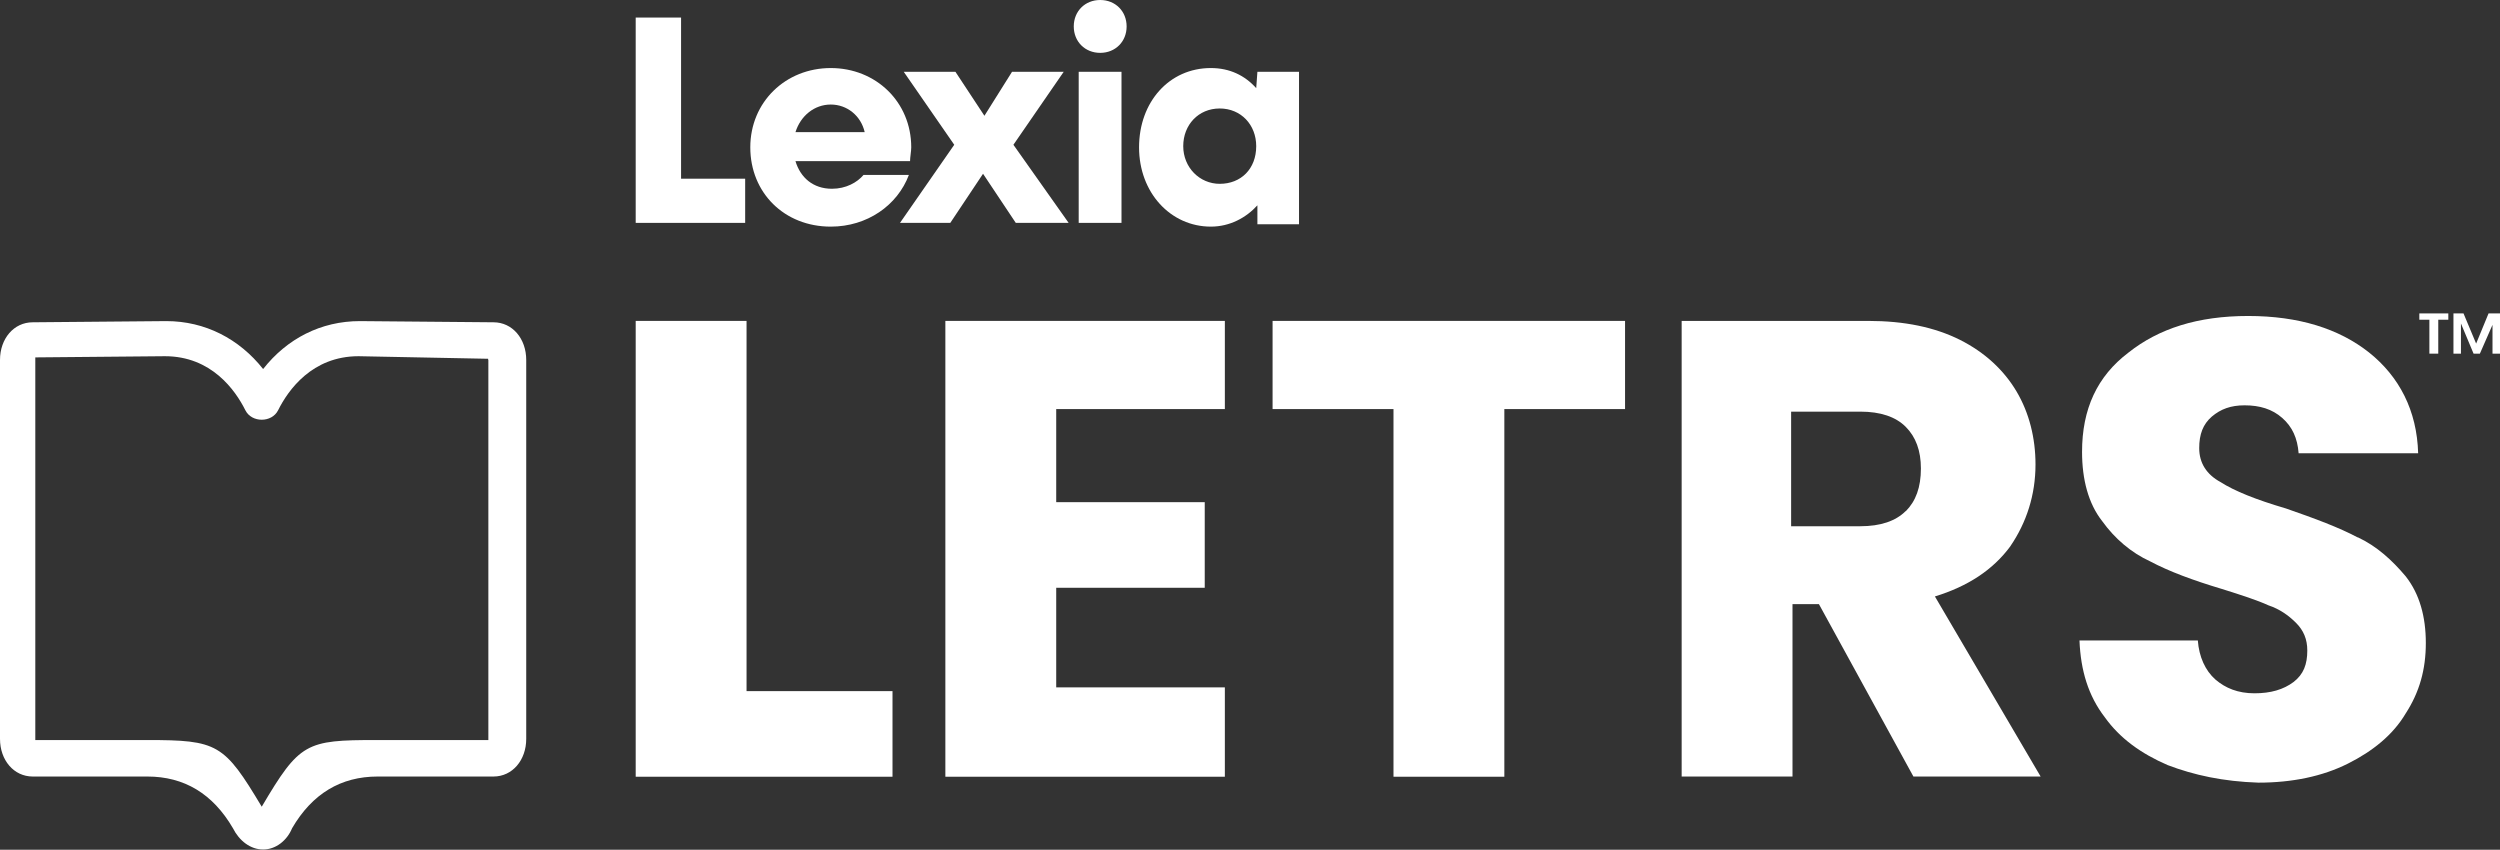
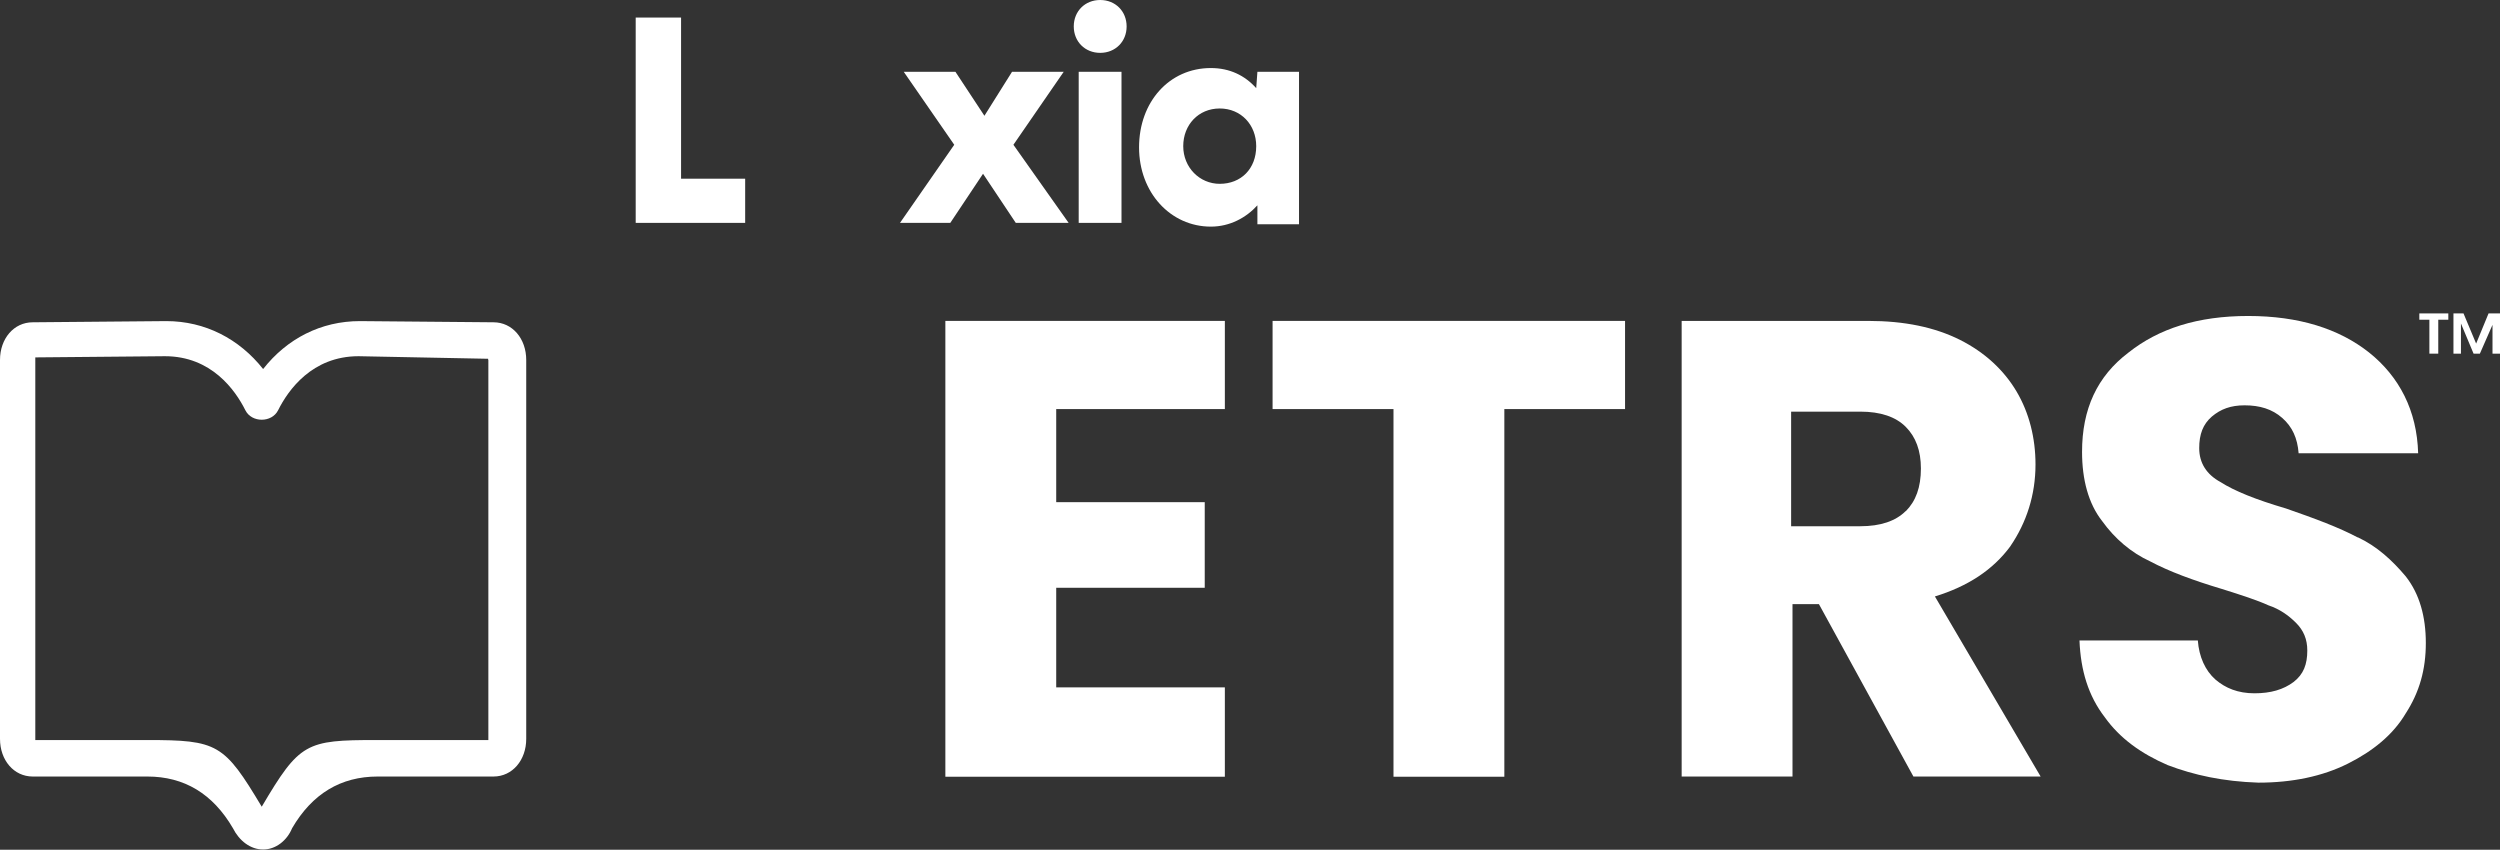
<svg xmlns="http://www.w3.org/2000/svg" id="Layer_1" viewBox="0 0 126.75 43.08">
  <rect x="0" y="0" width="126.75" height="43.08" fill="#333333" stroke="none" />
  <defs>
    <style>.cls-1{fill:#fff;}</style>
  </defs>
  <polygon class="cls-1" points="37.78 9.06 34.53 9.06 34.53 .89 32.23 .89 32.23 11.3 37.78 11.3 37.78 9.06" />
-   <path class="cls-1" d="m42.12,11.49c1.85,0,3.38-1.08,3.96-2.62h-2.3c-.32.38-.89.7-1.6.7-.96,0-1.6-.57-1.85-1.4h5.81c0-.19.06-.51.06-.7,0-2.3-1.79-4.02-4.08-4.02s-4.08,1.72-4.08,4.02,1.72,4.02,4.08,4.02Zm0-6.19c.83,0,1.53.57,1.72,1.4h-3.51c.26-.83.96-1.4,1.79-1.4Z" />
  <polygon class="cls-1" points="49.84 8.81 51.5 11.3 54.18 11.3 51.38 7.34 53.93 3.64 51.31 3.64 49.91 5.87 48.44 3.64 45.82 3.64 48.38 7.34 45.63 11.3 48.18 11.3 49.84 8.81" />
  <rect class="cls-1" x="54.69" y="3.64" width="2.17" height="7.66" />
  <path class="cls-1" d="m55.78,2.68c.77,0,1.34-.57,1.34-1.34s-.57-1.34-1.34-1.34-1.34.57-1.34,1.34.57,1.34,1.34,1.34Z" />
  <path class="cls-1" d="m65.86,11.36V3.64h-2.11l-.06.83c-.57-.64-1.34-1.02-2.3-1.02-2.11,0-3.64,1.72-3.64,4.02s1.6,4.02,3.64,4.02c.96,0,1.79-.45,2.36-1.08v.96h2.11Zm-4.02-2.04c-1.02,0-1.85-.83-1.85-1.91s.77-1.91,1.85-1.91,1.85.83,1.85,1.91c0,1.15-.77,1.91-1.85,1.91Z" />
  <path class="cls-1" d="m25.02,16.34l-6.77-.06c-1.98,0-3.7.89-4.91,2.43-1.21-1.53-2.94-2.43-4.91-2.43l-6.77.06c-.96,0-1.66.83-1.66,1.91v19.21c0,1.08.7,1.91,1.66,1.91h5.81q2.81,0,4.34,2.62c.32.64.89,1.08,1.53,1.08s1.21-.45,1.47-1.08q1.53-2.62,4.34-2.62h5.87c.96,0,1.66-.83,1.66-1.91v-19.21c0-1.08-.7-1.91-1.66-1.91Zm-.26,1.91v19.27h-5.68c-3.57,0-3.89.13-5.81,3.38-1.91-3.19-2.23-3.38-5.81-3.38H1.79v-19.4l6.57-.06c2.36,0,3.57,1.72,4.08,2.74.32.64,1.34.64,1.66,0,.51-1.02,1.72-2.74,4.08-2.74l6.57.13v.06Z" />
-   <polygon class="cls-1" points="37.85 16.27 32.23 16.27 32.23 39.38 45.25 39.38 45.25 35.04 37.85 35.04 37.85 16.27" />
  <polygon class="cls-1" points="47.93 39.38 62.1 39.38 62.1 34.85 53.55 34.85 53.55 29.8 61.08 29.8 61.08 25.46 53.55 25.46 53.55 20.74 62.1 20.74 62.1 16.27 47.93 16.27 47.93 39.38" />
  <polygon class="cls-1" points="64.52 20.74 70.65 20.74 70.65 39.38 76.27 39.38 76.27 20.74 82.39 20.74 82.39 16.27 64.52 16.27 64.52 20.74" />
  <path class="cls-1" d="m101.92,27.7c.83-1.21,1.28-2.62,1.28-4.15,0-1.34-.32-2.62-.96-3.7-.64-1.08-1.6-1.98-2.87-2.62-1.28-.64-2.81-.96-4.66-.96h-9.45v23.1h5.62v-8.74h1.34l4.79,8.74h6.45l-5.36-9.13c1.66-.51,2.94-1.34,3.83-2.55Zm-5.3-1.79c-.51.51-1.28.77-2.3.77h-3.51v-5.81h3.51c1.02,0,1.79.26,2.3.77.51.51.77,1.21.77,2.11,0,.96-.26,1.66-.77,2.17Z" />
  <path class="cls-1" d="m119.54,27.25c-.96-.51-2.17-.96-3.64-1.47-1.53-.45-2.62-.89-3.32-1.34-.7-.38-1.08-.96-1.08-1.72,0-.7.19-1.21.64-1.6.45-.38.96-.57,1.66-.57.77,0,1.4.19,1.91.64.51.45.77,1.02.83,1.79h6.06c-.06-2.17-.96-3.89-2.49-5.11-1.53-1.21-3.57-1.85-6.13-1.85s-4.53.64-6.06,1.85c-1.6,1.21-2.36,2.87-2.36,5.04,0,1.4.32,2.62,1.02,3.51.64.89,1.47,1.6,2.43,2.04.96.51,2.17.96,3.64,1.4,1.02.32,1.79.57,2.36.83.57.19,1.02.51,1.4.89s.57.83.57,1.4c0,.7-.19,1.21-.7,1.6-.51.38-1.15.57-1.98.57s-1.47-.26-1.98-.7c-.51-.45-.83-1.15-.89-1.98h-6c.06,1.53.45,2.81,1.28,3.89.77,1.08,1.85,1.85,3.19,2.43,1.34.51,2.81.83,4.6.89,1.72,0,3.25-.32,4.53-.96,1.28-.64,2.3-1.47,2.94-2.55.7-1.08,1.02-2.23,1.02-3.57s-.32-2.49-1.02-3.38c-.7-.83-1.47-1.53-2.43-1.98Z" />
  <polygon class="cls-1" points="126.17 15.89 125.54 17.42 124.9 15.89 124.39 15.89 124.39 17.93 124.77 17.93 124.77 16.4 125.41 17.93 125.73 17.93 126.37 16.47 126.37 17.93 126.75 17.93 126.75 15.89 126.17 15.89" />
  <polygon class="cls-1" points="122.66 16.21 123.17 16.21 123.17 17.93 123.62 17.93 123.62 16.21 124.13 16.21 124.13 15.89 122.66 15.89 122.66 16.21" />
</svg>